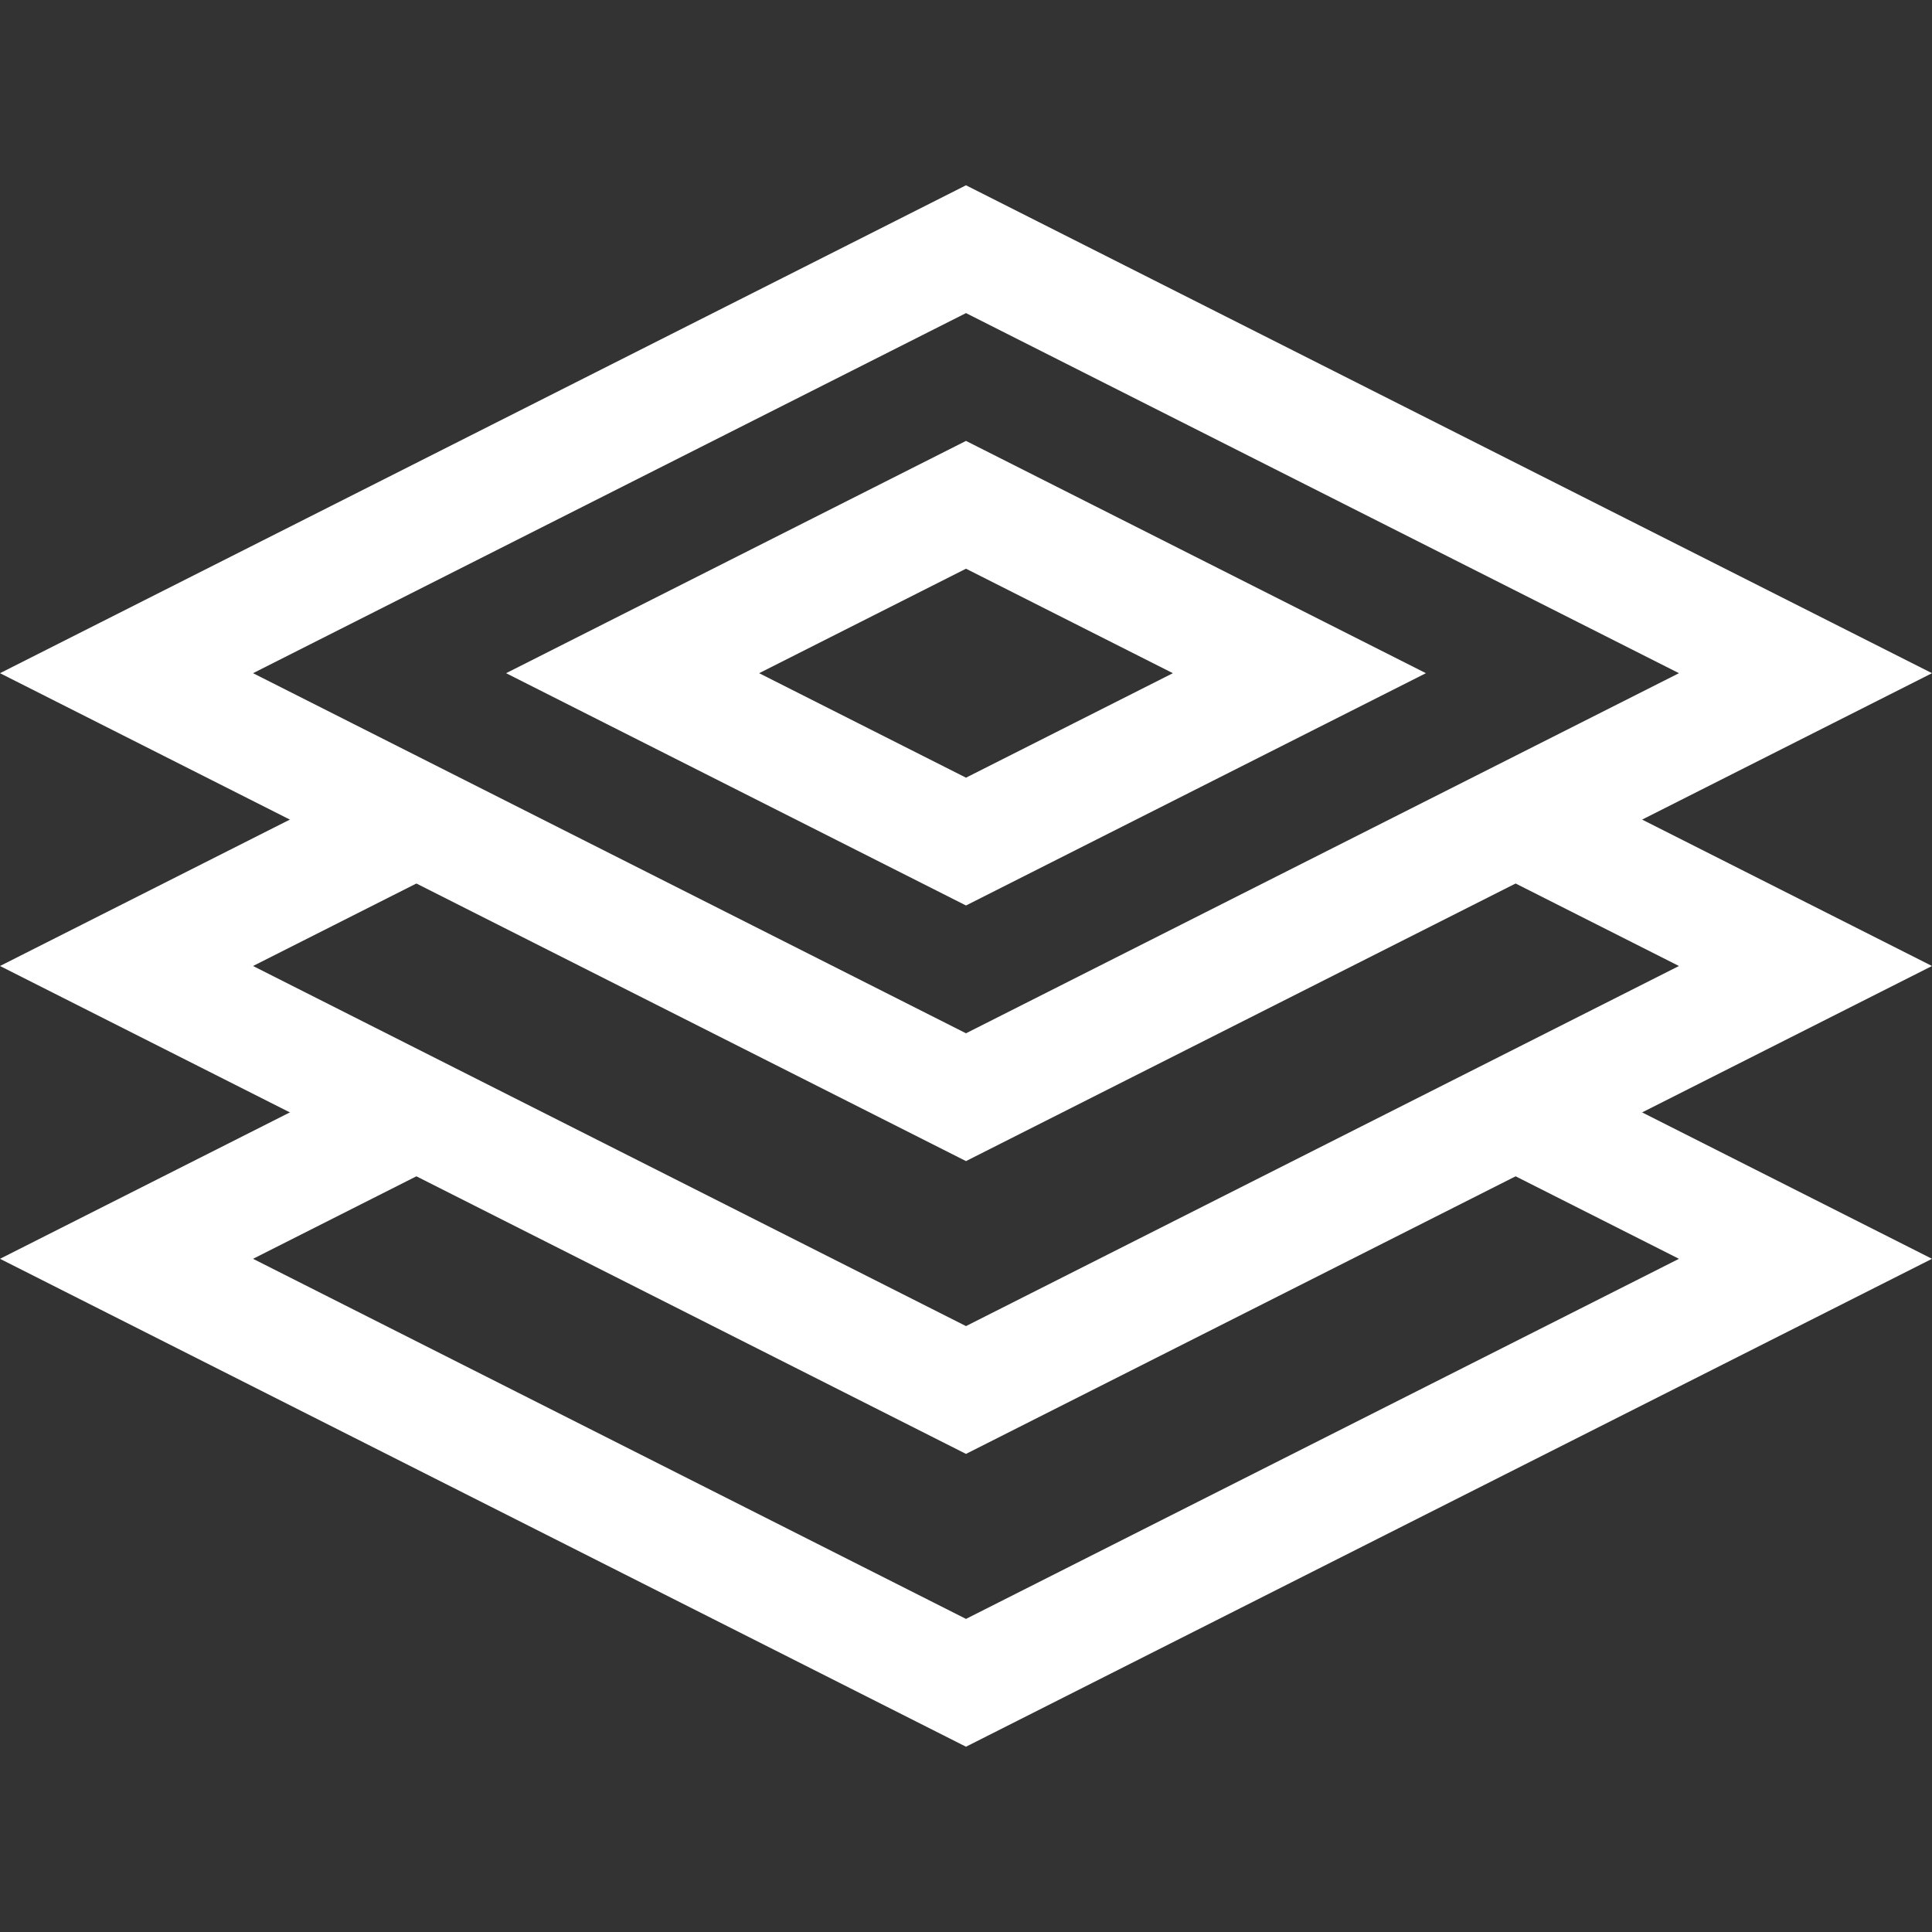
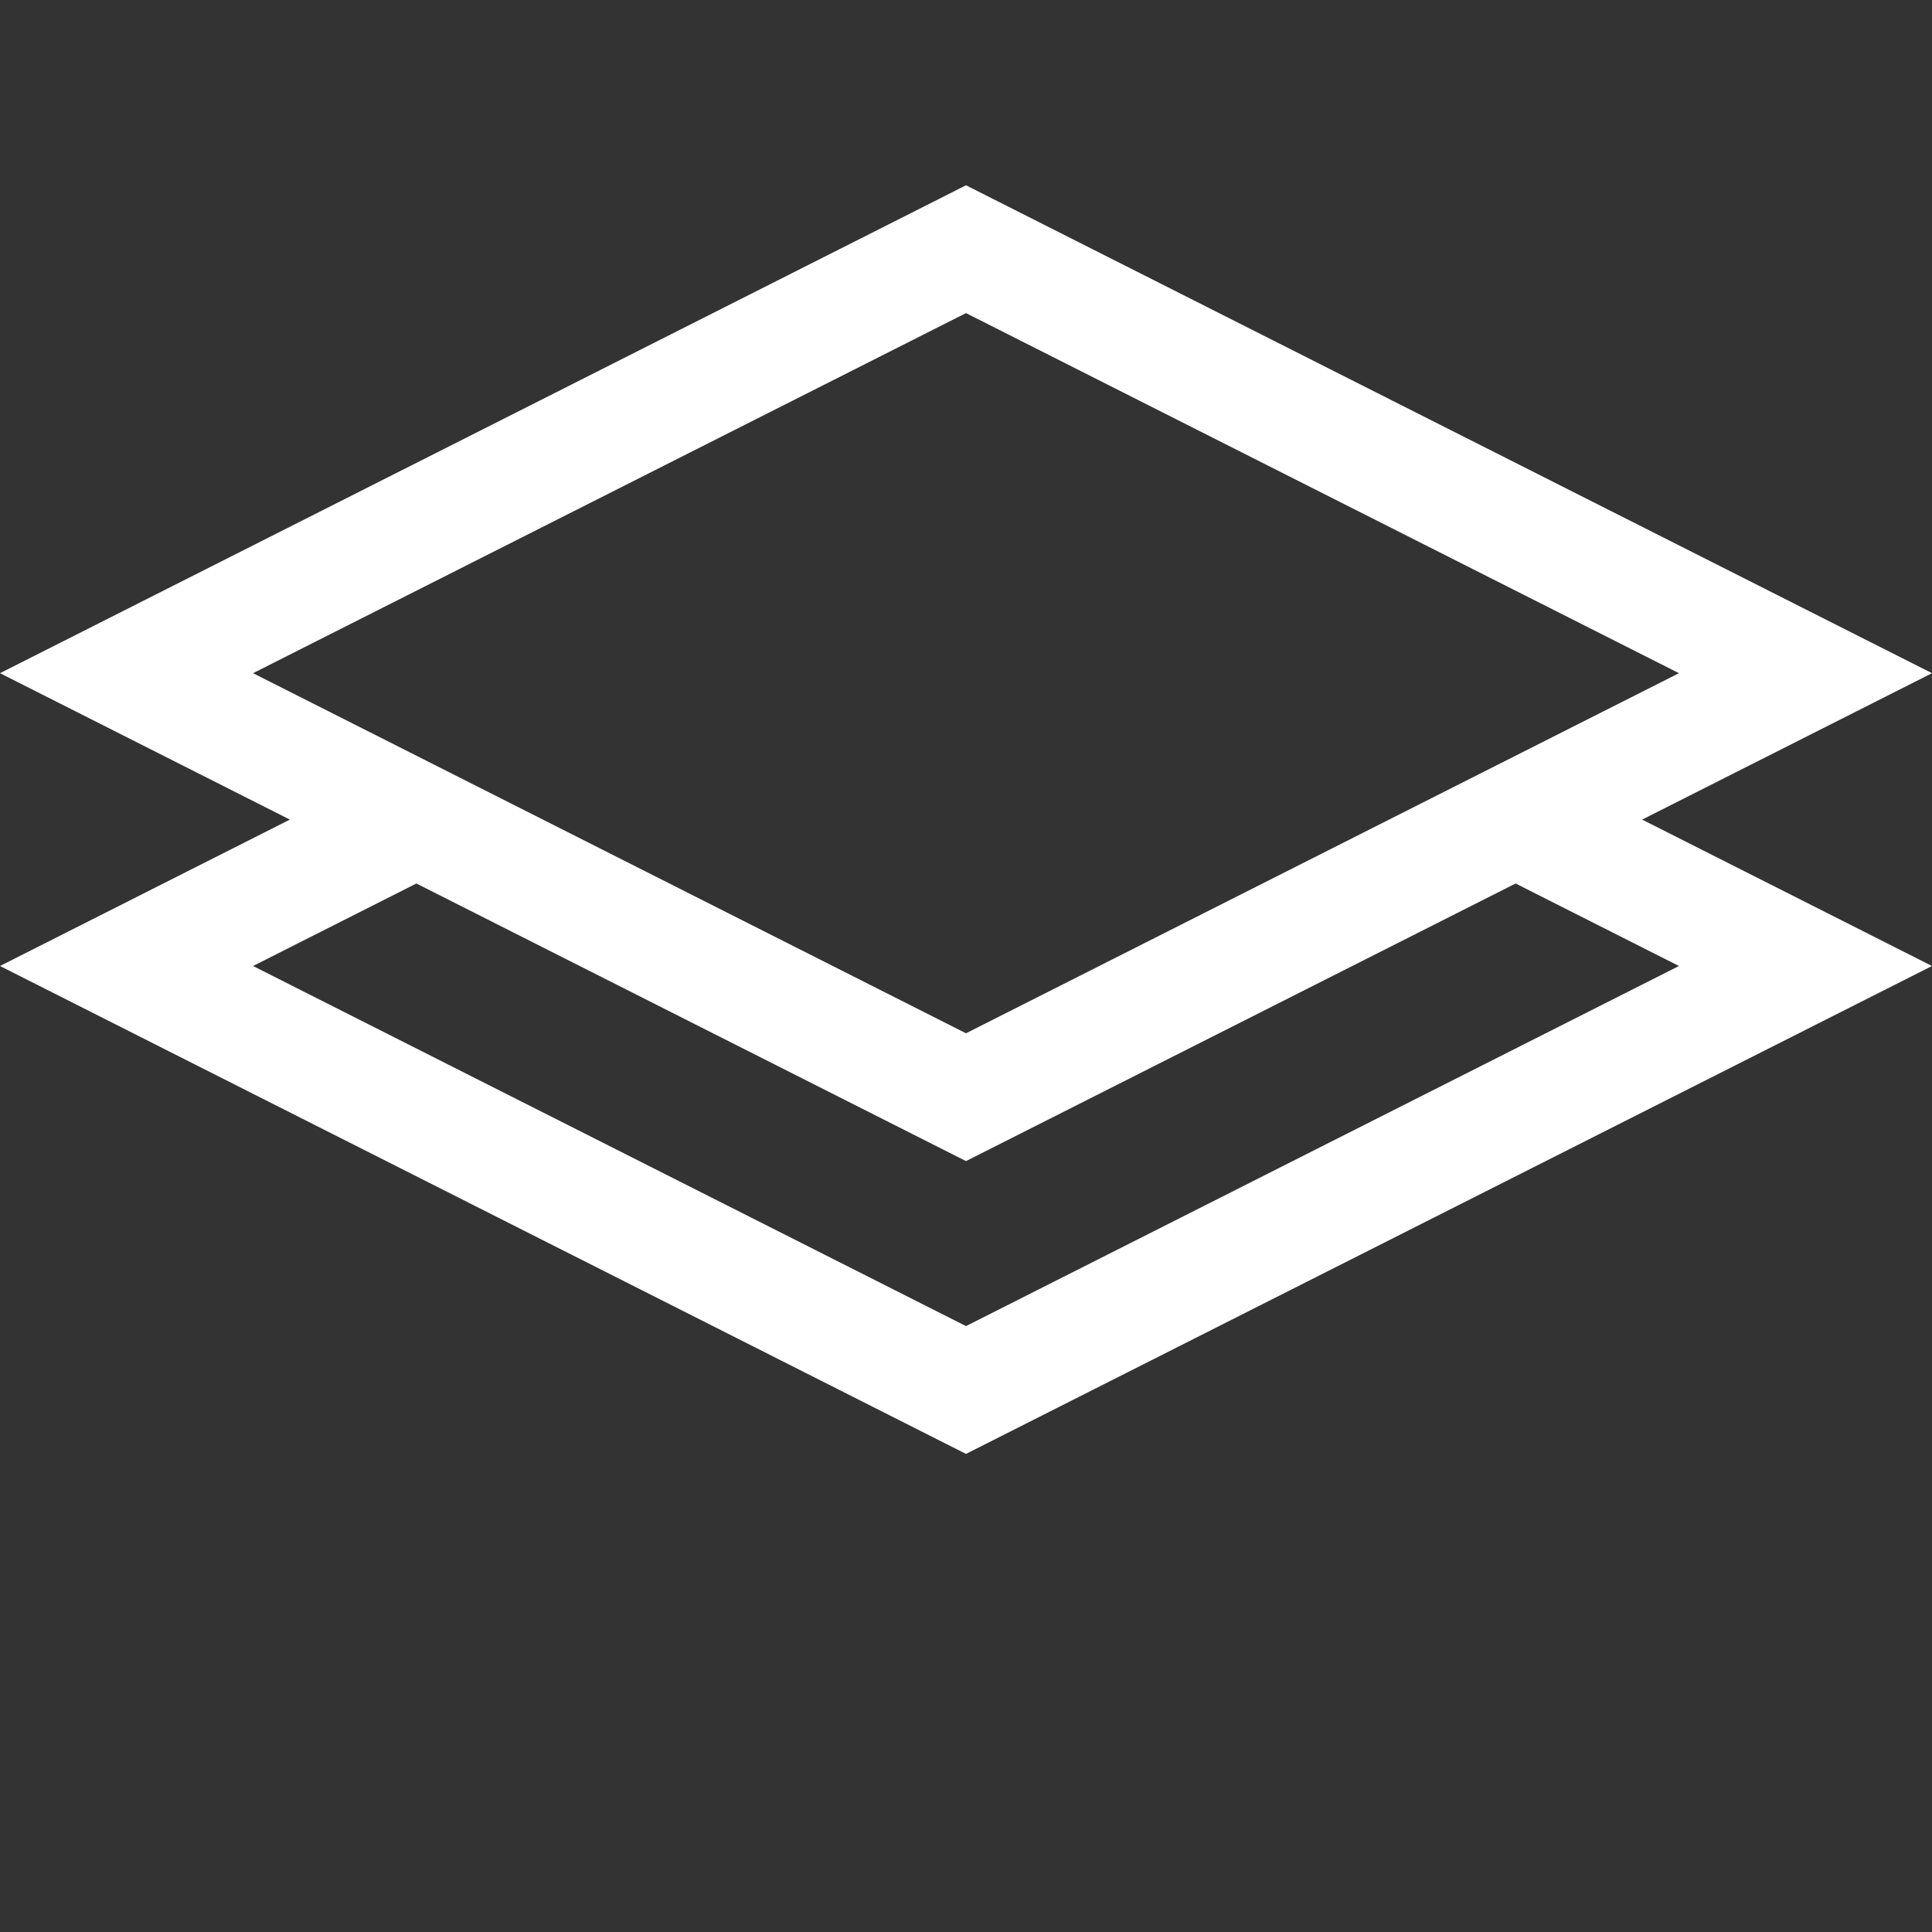
<svg xmlns="http://www.w3.org/2000/svg" height="300" width="300" xml:space="preserve" style="enable-background:new 0 0 508.061 508.061;" viewBox="0 0 508.061 508.061" y="0px" x="0px" id="Capa_1" version="1.1">
  <rect x="0" y="0" width="508.061" height="508.061" fill="#333333" stroke="none" />
  <g transform="matrix(1,0,0,1,0,0)" height="100%" width="100%">
    <g>
-       <polyline data-original-stroke-width="30" stroke-width="30" data-original-stroke-color="#000000ff" stroke-opacity="1" stroke="#ffffff" fill-opacity="1" fill="none" points="106.03,294.282 33.272,331.03    254.03,442.53 474.789,331.03 399.553,293.03" style="stroke-miterlimit: 10;" />
      <polyline data-original-stroke-width="30" stroke-width="30" data-original-stroke-color="#000000ff" stroke-opacity="1" stroke="#ffffff" fill-opacity="1" fill="none" points="110.03,215.261 33.272,254.03    254.03,365.53 474.789,254.03 399.03,215.766" style="stroke-miterlimit: 10;" />
      <polygon data-original-stroke-width="30" stroke-width="30" data-original-stroke-color="#000000ff" stroke-opacity="1" stroke="#ffffff" fill-opacity="1" fill="none" points="254.03,65.53 33.272,177.03    254.03,288.53 474.789,177.03" style="stroke-miterlimit: 10;" />
-       <polygon data-original-stroke-width="30" stroke-width="30" data-original-stroke-color="#000000ff" stroke-opacity="1" stroke="#ffffff" fill-opacity="1" fill="none" points="166.358,177.03 254.03,132.749    341.703,177.03 254.03,221.312" style="stroke-miterlimit: 10;" />
    </g>
  </g>
</svg>